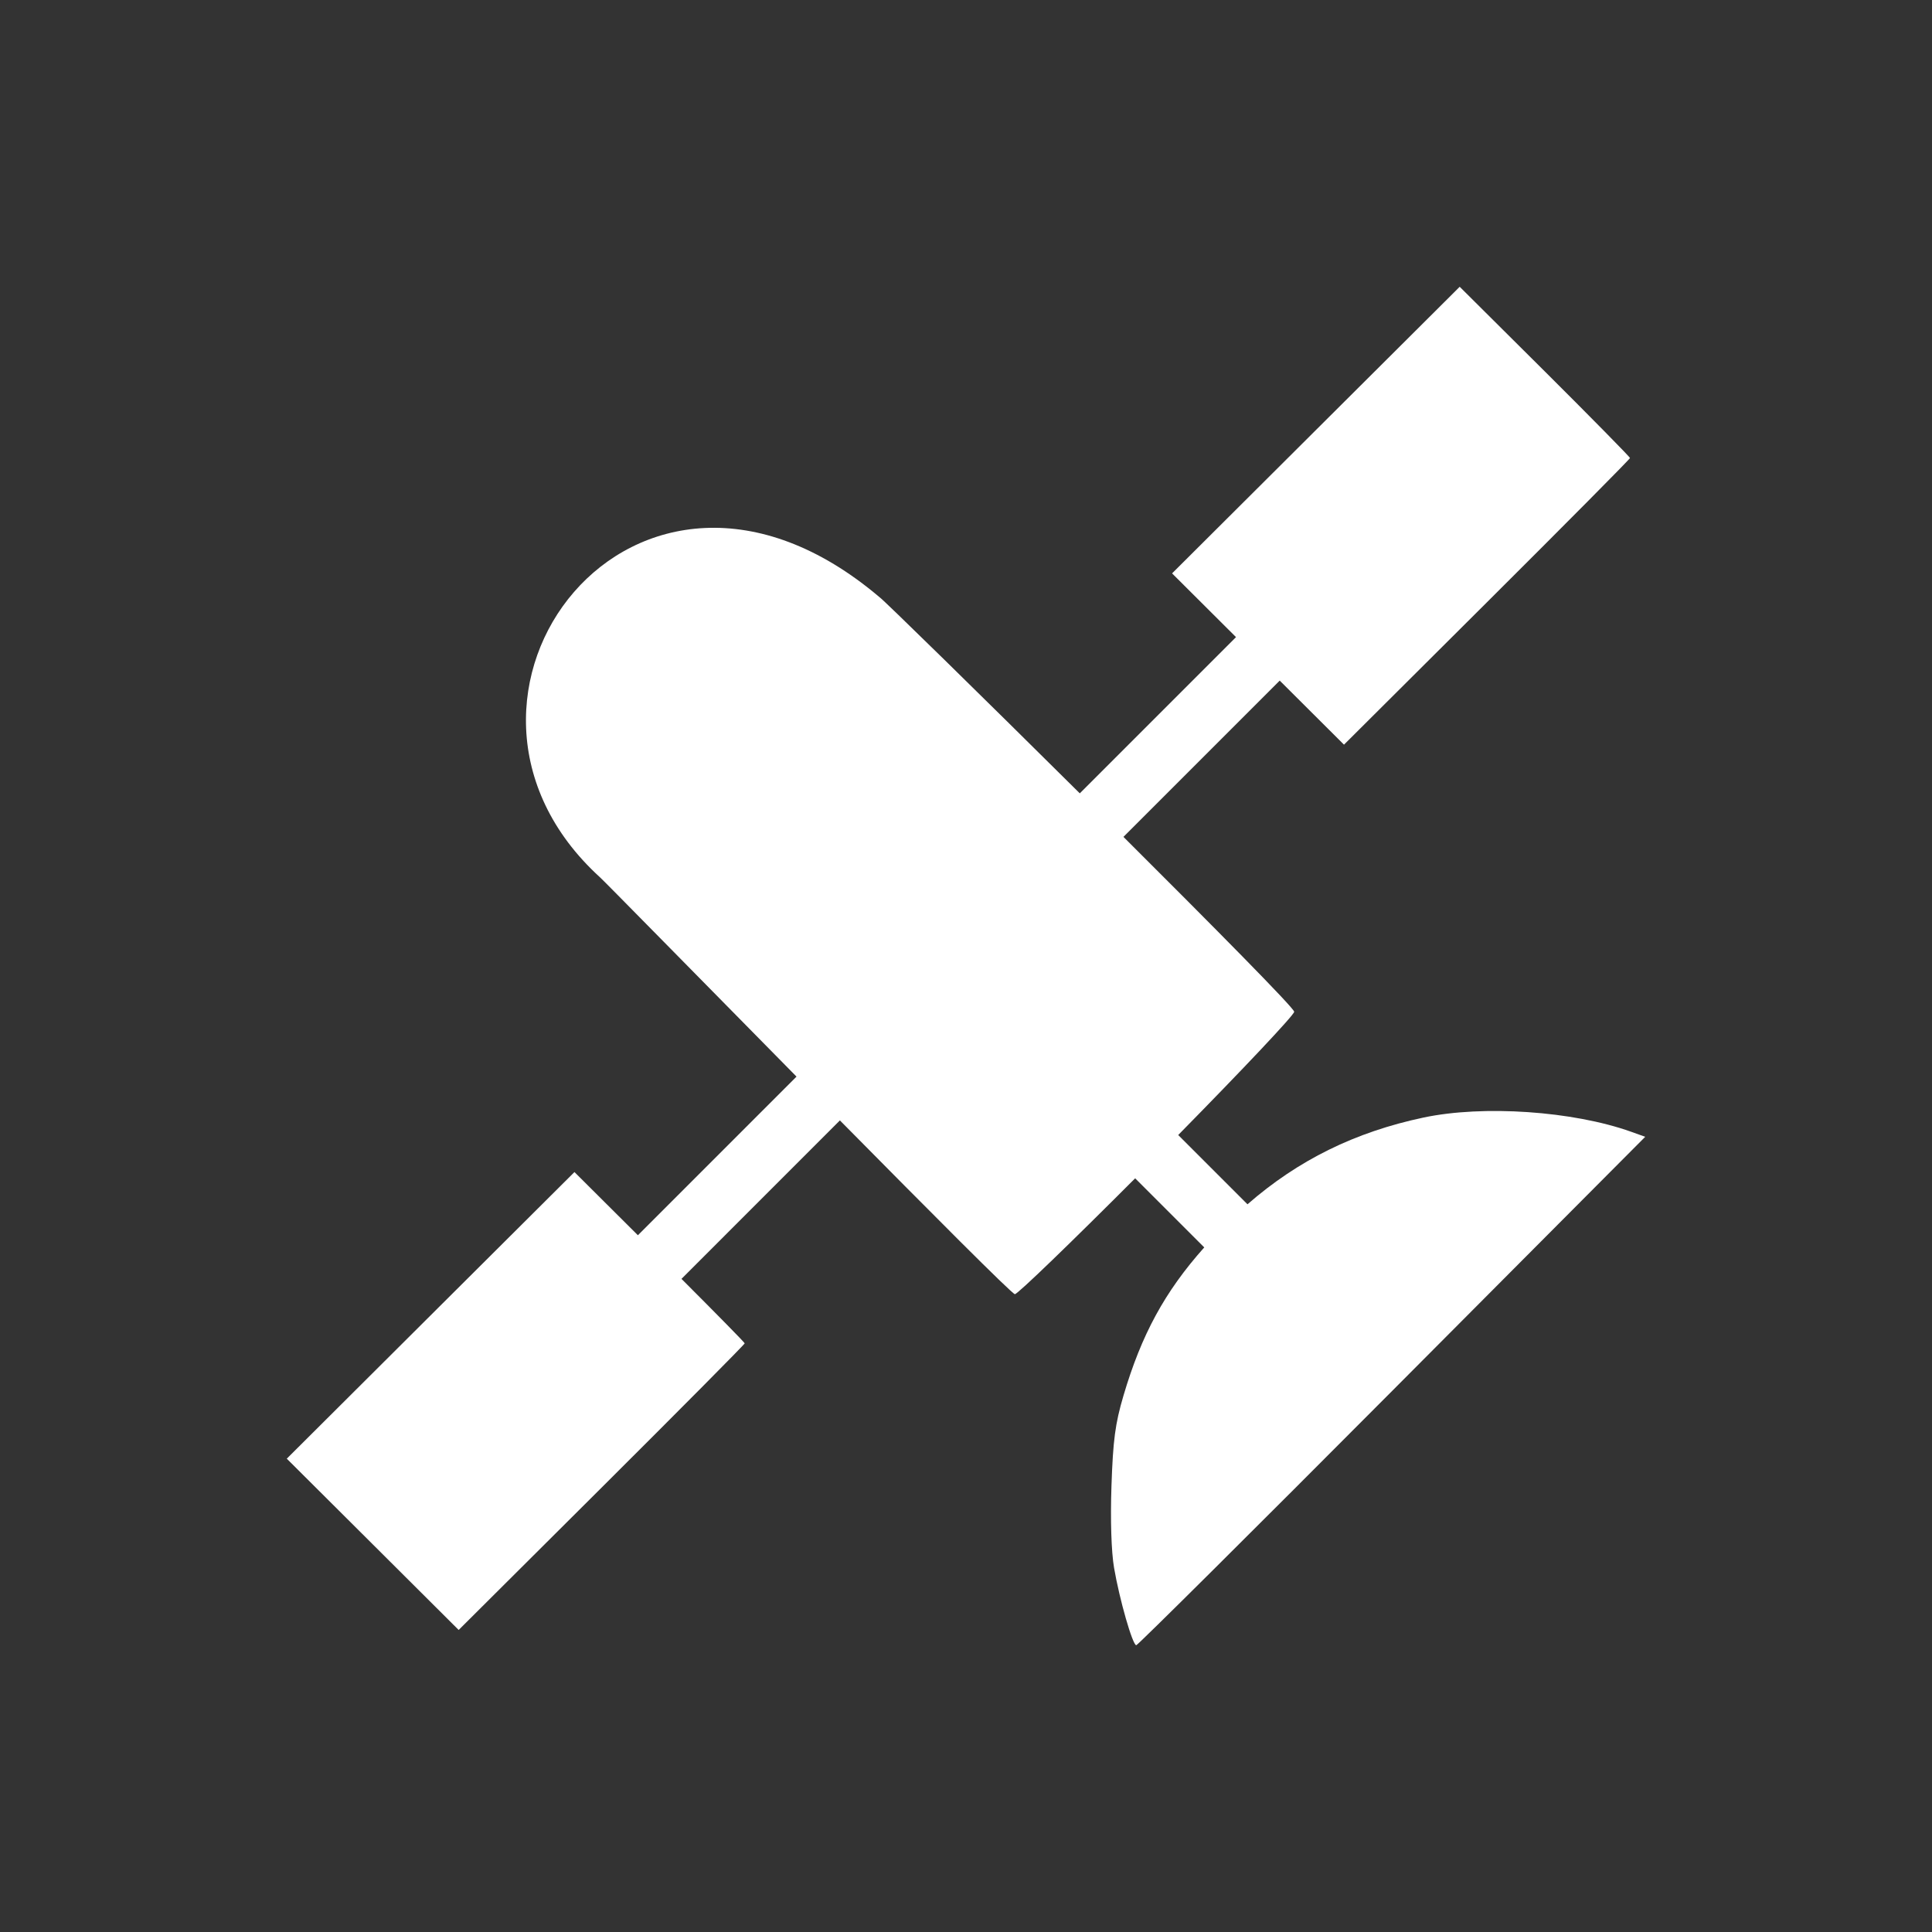
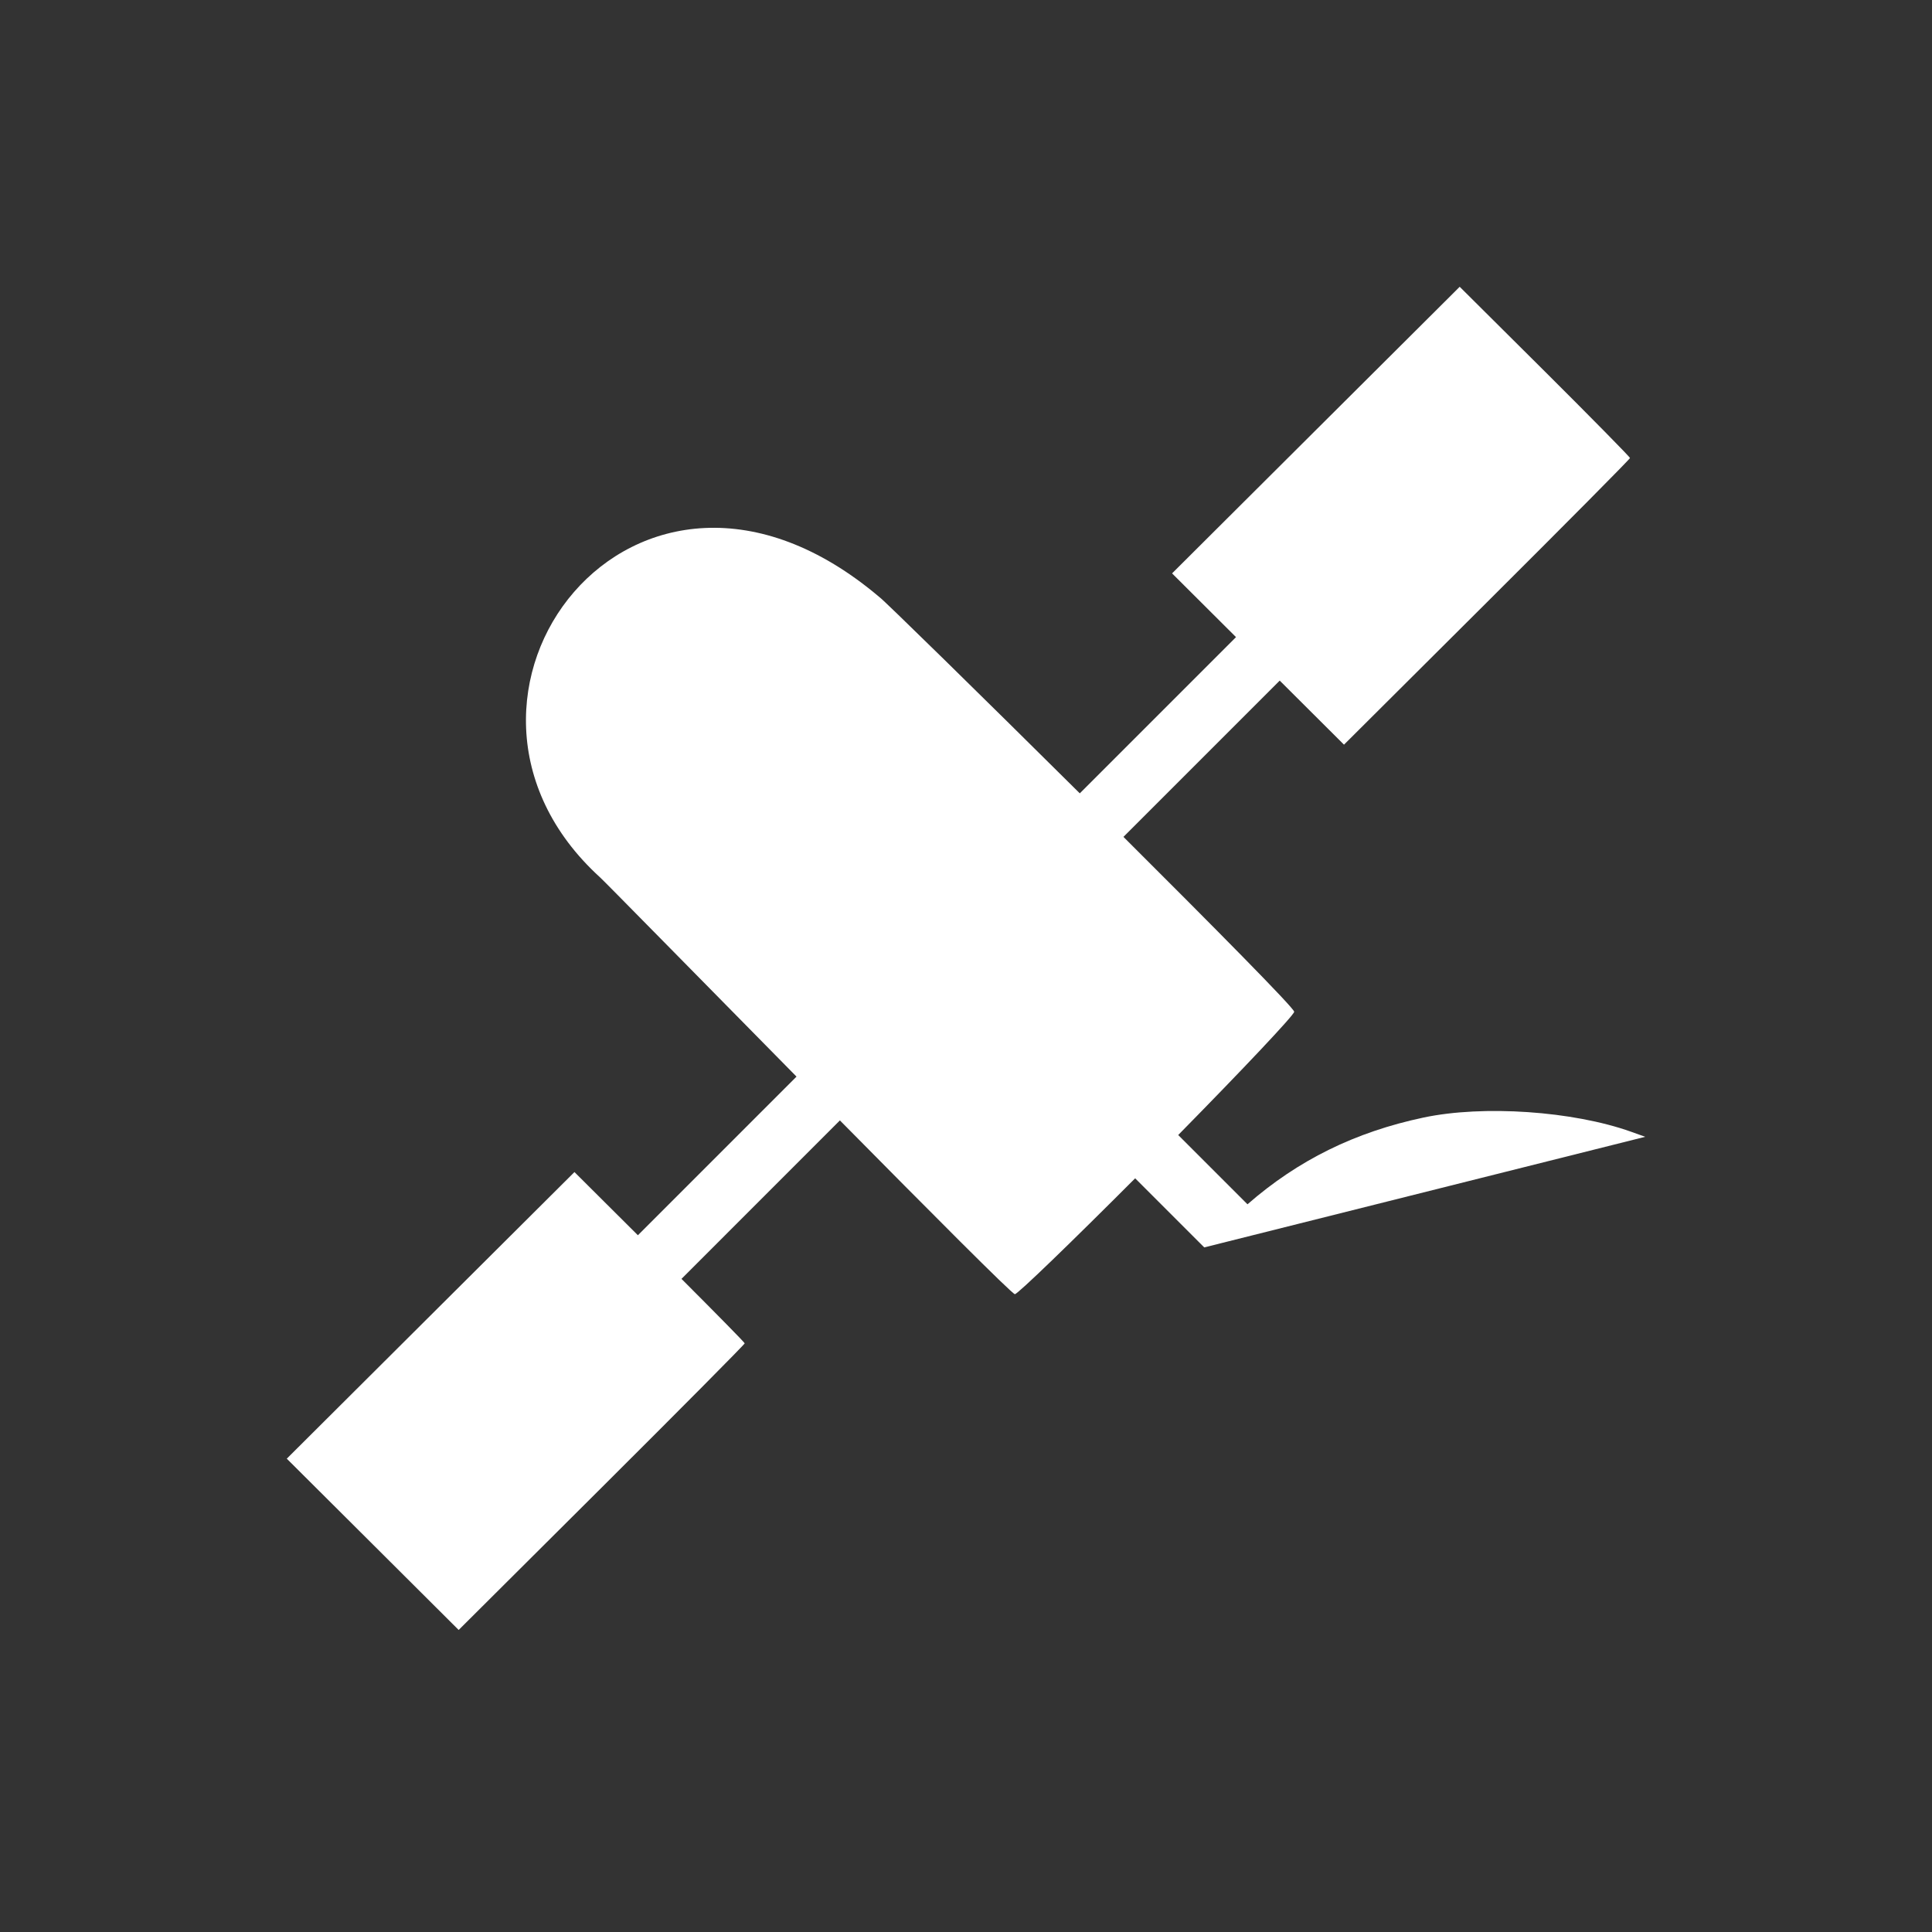
<svg xmlns="http://www.w3.org/2000/svg" xmlns:ns1="http://www.inkscape.org/namespaces/inkscape" xmlns:ns2="http://sodipodi.sourceforge.net/DTD/sodipodi-0.dtd" xmlns:ns3="http://www.openswatchbook.org/uri/2009/osb" width="128" height="128" viewBox="0 0 128 128" id="svg2" version="1.1" ns1:version="0.91 r13725" ns2:docname="icon_gps.svg" ns1:export-filename="C:\Users\gbauer\Desktop\Projekte\DO-C\PINworx\04 - APP\icons\path4155.png" ns1:export-xdpi="90" ns1:export-ydpi="90">
  <rect x="0" y="0" width="128" height="128" fill="#333333" stroke="none" />
  <defs id="defs4">
    <linearGradient id="linearGradient4721" ns3:paint="solid">
      <stop style="stop-color:#000000;stop-opacity:0;" offset="0" id="stop4723" />
    </linearGradient>
    <linearGradient id="linearGradient4147" ns3:paint="solid">
      <stop style="stop-color:#ffffff;stop-opacity:1;" offset="0" id="stop4149" />
    </linearGradient>
  </defs>
  <ns2:namedview id="base" pagecolor="#800080" bordercolor="#666666" borderopacity="1.0" ns1:pageopacity="0" ns1:pageshadow="2" ns1:zoom="1.2226563" ns1:cx="64" ns1:cy="63.440006" ns1:document-units="px" ns1:current-layer="layer1" showgrid="false" units="px" ns1:window-width="1920" ns1:window-height="1005" ns1:window-x="-9" ns1:window-y="-9" ns1:window-maximized="1" />
  <g ns1:label="Ebene 1" ns1:groupmode="layer" id="layer1" transform="translate(0,-924.362)">
    <g transform="matrix(0.265,0,0,0.265,0,924.357)" id="g5959" style="fill:#00ffff;fill-opacity:1">
      <g id="g5961" style="fill:#00ffff;fill-opacity:1" />
    </g>
-     <path style="opacity:1;fill:#ffffff;fill-opacity:1;stroke:#800000;stroke-width:0;stroke-miterlimit:4;stroke-dasharray:none;stroke-opacity:0" d="m 96.709,19 -9.529,9.494 -9.527,9.494 4.236,4.223 -10.35,10.35 C 64.974,46.047 58.515,39.717 58.283,39.576 42.033,25.777 26.705,46.242 39.75,58.123 c 0.154,0.121 6.6,6.691 13.021,13.205 L 42.262,81.838 38.059,77.652 28.529,87.146 19,96.641 l 5.695,5.674 5.693,5.674 9.475,-9.437 c 5.211,-5.191 9.475,-9.489 9.475,-9.553 -2.9e-5,-0.052 -1.873,-1.953 -4.188,-4.271 L 55.646,74.23 c 5.911,5.982 11.41,11.512 11.592,11.512 0.189,0 3.737,-3.439 7.969,-7.676 l 4.578,4.578 c -2.627,2.945 -4.165,5.796 -5.354,9.826 -0.547,1.855 -0.691,2.949 -0.793,5.967 -0.077,2.273 -0.011,4.362 0.17,5.426 0.358,2.1 1.229,5.137 1.473,5.137 0.098,3e-4 7.723,-7.579 16.947,-16.842 L 109,75.316 108.061,74.98 c -3.849,-1.373 -9.796,-1.778 -13.756,-0.938 -4.535,0.962 -8.3,2.817 -11.656,5.746 l -4.59,-4.59 c 4.308,-4.38 7.684,-7.954 7.684,-8.166 9e-6,-0.246 -5.422,-5.715 -11.312,-11.586 l 10.354,-10.354 4.258,4.244 9.475,-9.438 c 5.211,-5.191 9.473,-9.489 9.473,-9.553 3e-5,-0.063 -2.537,-2.643 -5.639,-5.732 z" transform="translate(0,924.362)" id="rect6622-5" ns1:connector-curvature="0" ns2:nodetypes="ccccccccccccccccccscccsscsccscccccccccc" />
+     <path style="opacity:1;fill:#ffffff;fill-opacity:1;stroke:#800000;stroke-width:0;stroke-miterlimit:4;stroke-dasharray:none;stroke-opacity:0" d="m 96.709,19 -9.529,9.494 -9.527,9.494 4.236,4.223 -10.35,10.35 C 64.974,46.047 58.515,39.717 58.283,39.576 42.033,25.777 26.705,46.242 39.75,58.123 c 0.154,0.121 6.6,6.691 13.021,13.205 L 42.262,81.838 38.059,77.652 28.529,87.146 19,96.641 l 5.695,5.674 5.693,5.674 9.475,-9.437 c 5.211,-5.191 9.475,-9.489 9.475,-9.553 -2.9e-5,-0.052 -1.873,-1.953 -4.188,-4.271 L 55.646,74.23 c 5.911,5.982 11.41,11.512 11.592,11.512 0.189,0 3.737,-3.439 7.969,-7.676 l 4.578,4.578 L 109,75.316 108.061,74.98 c -3.849,-1.373 -9.796,-1.778 -13.756,-0.938 -4.535,0.962 -8.3,2.817 -11.656,5.746 l -4.59,-4.59 c 4.308,-4.38 7.684,-7.954 7.684,-8.166 9e-6,-0.246 -5.422,-5.715 -11.312,-11.586 l 10.354,-10.354 4.258,4.244 9.475,-9.438 c 5.211,-5.191 9.473,-9.489 9.473,-9.553 3e-5,-0.063 -2.537,-2.643 -5.639,-5.732 z" transform="translate(0,924.362)" id="rect6622-5" ns1:connector-curvature="0" ns2:nodetypes="ccccccccccccccccccscccsscsccscccccccccc" />
  </g>
</svg>